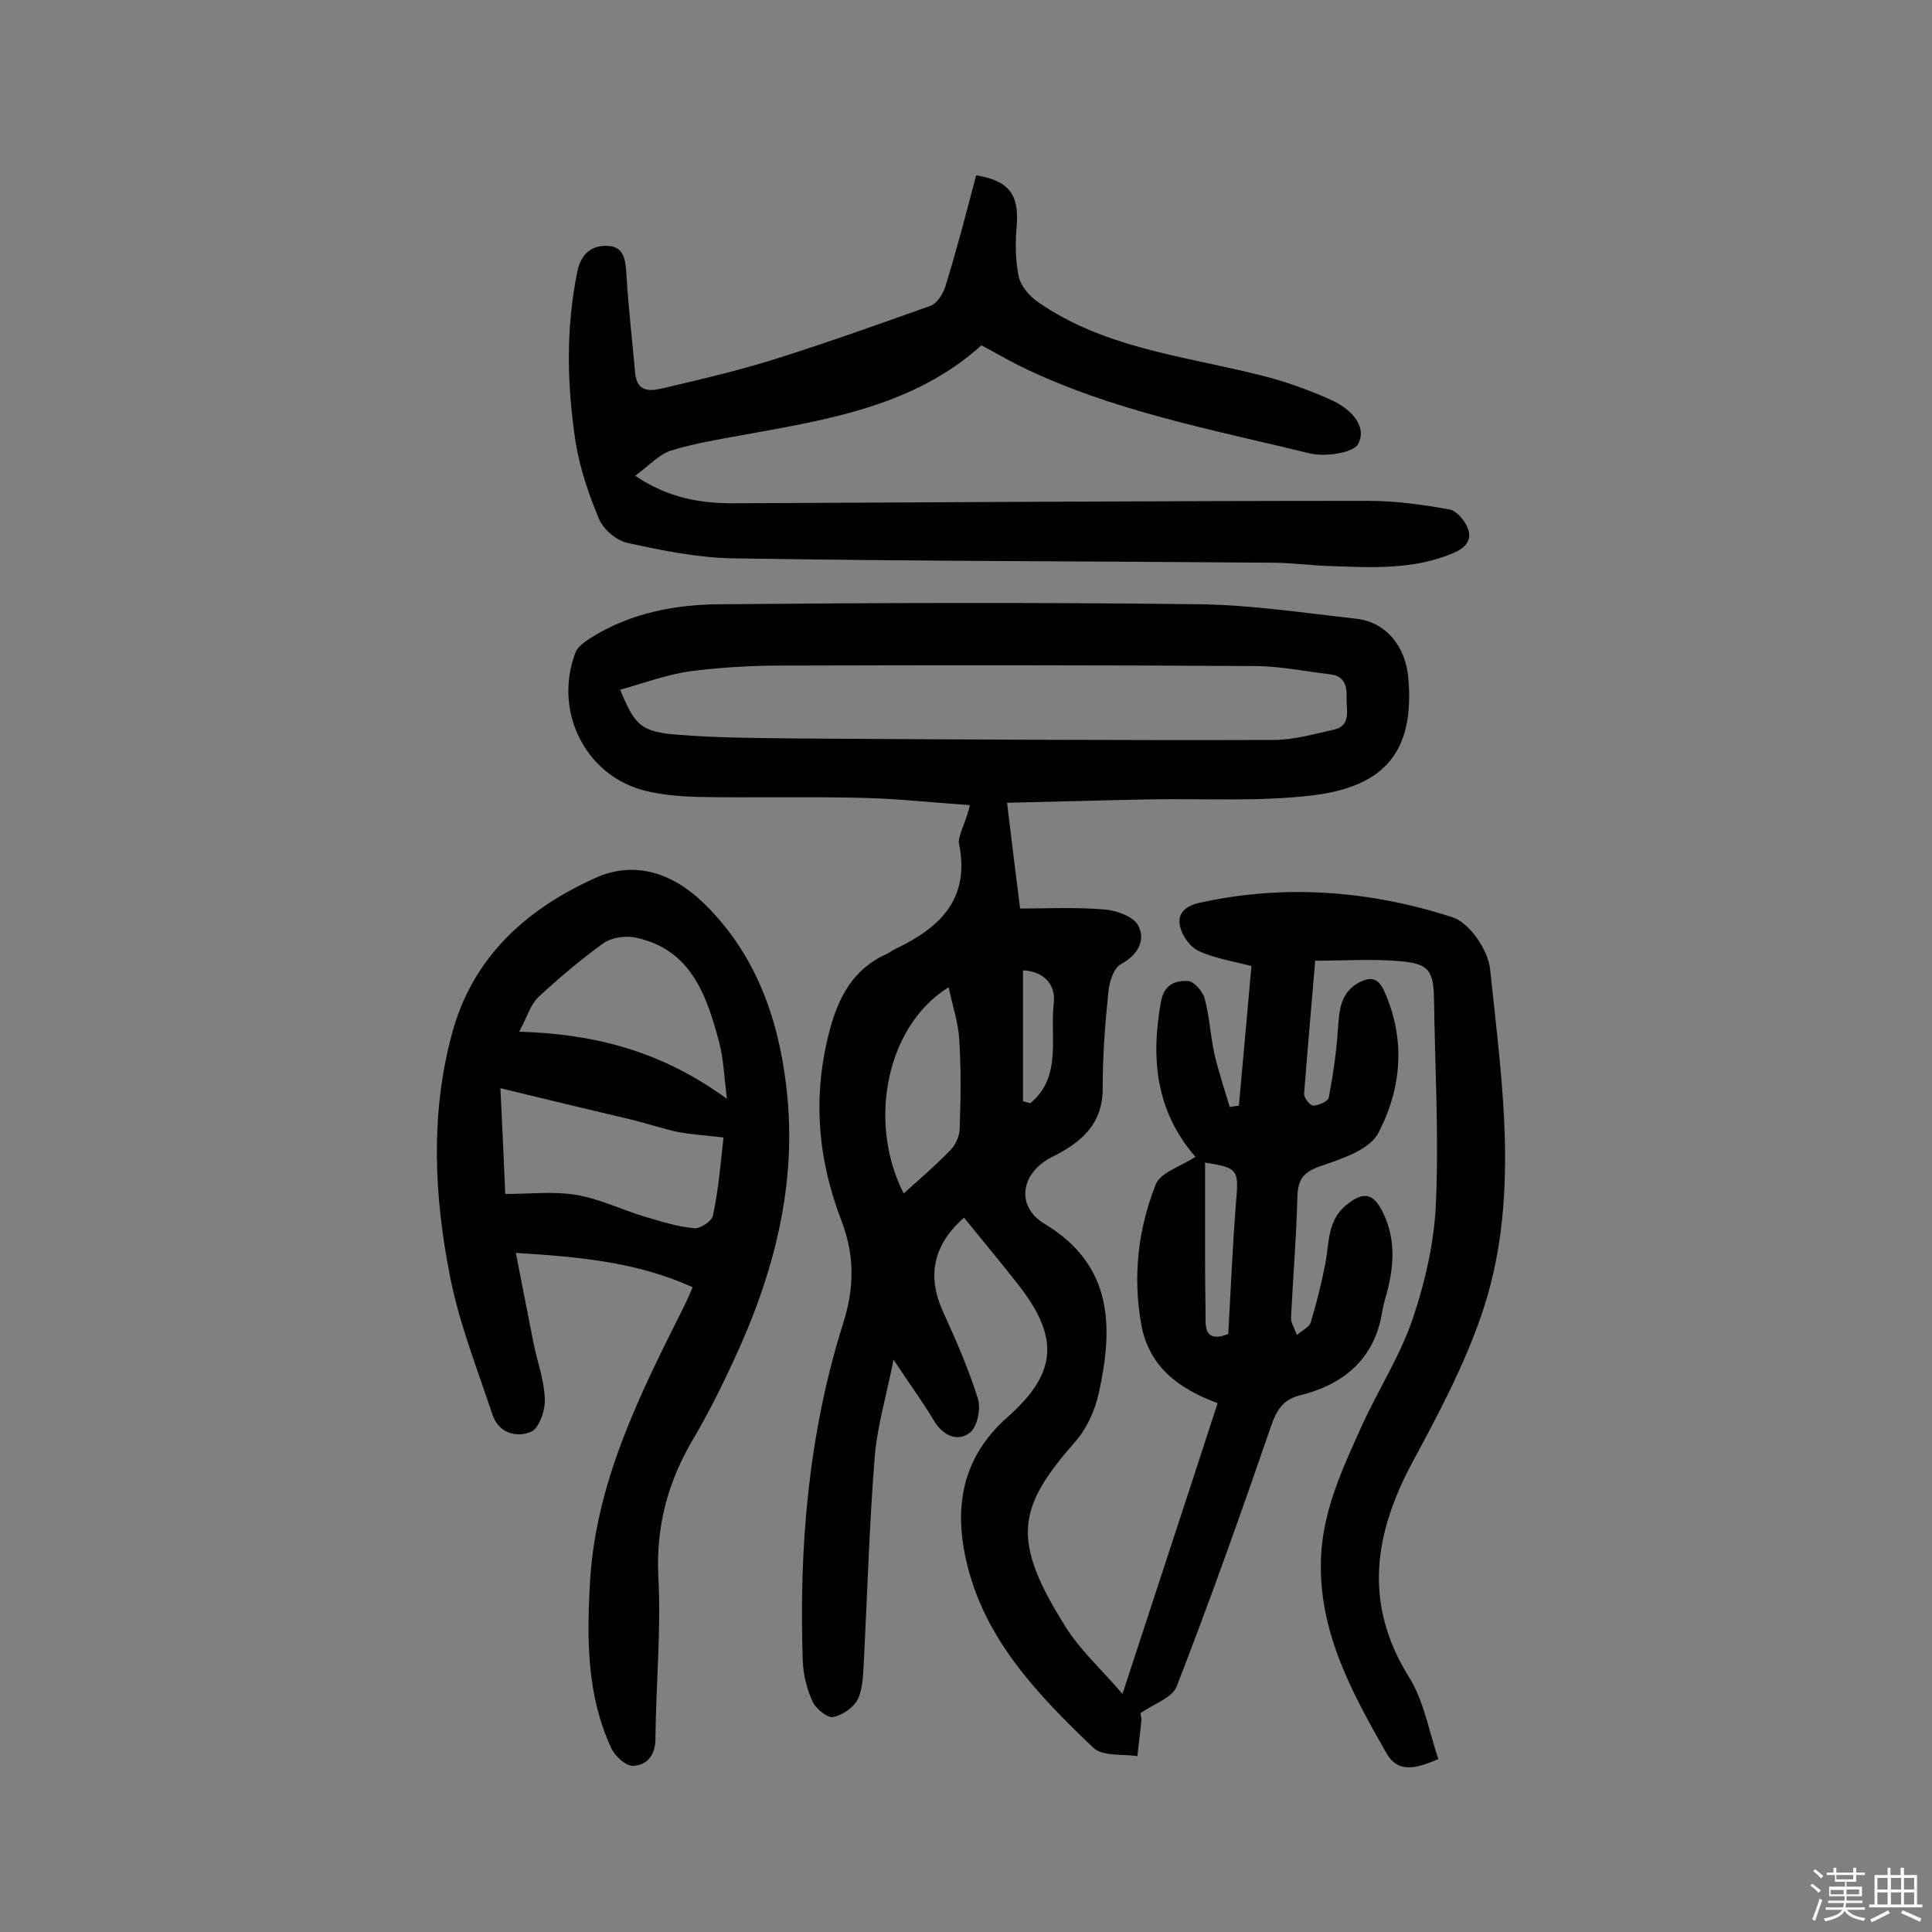
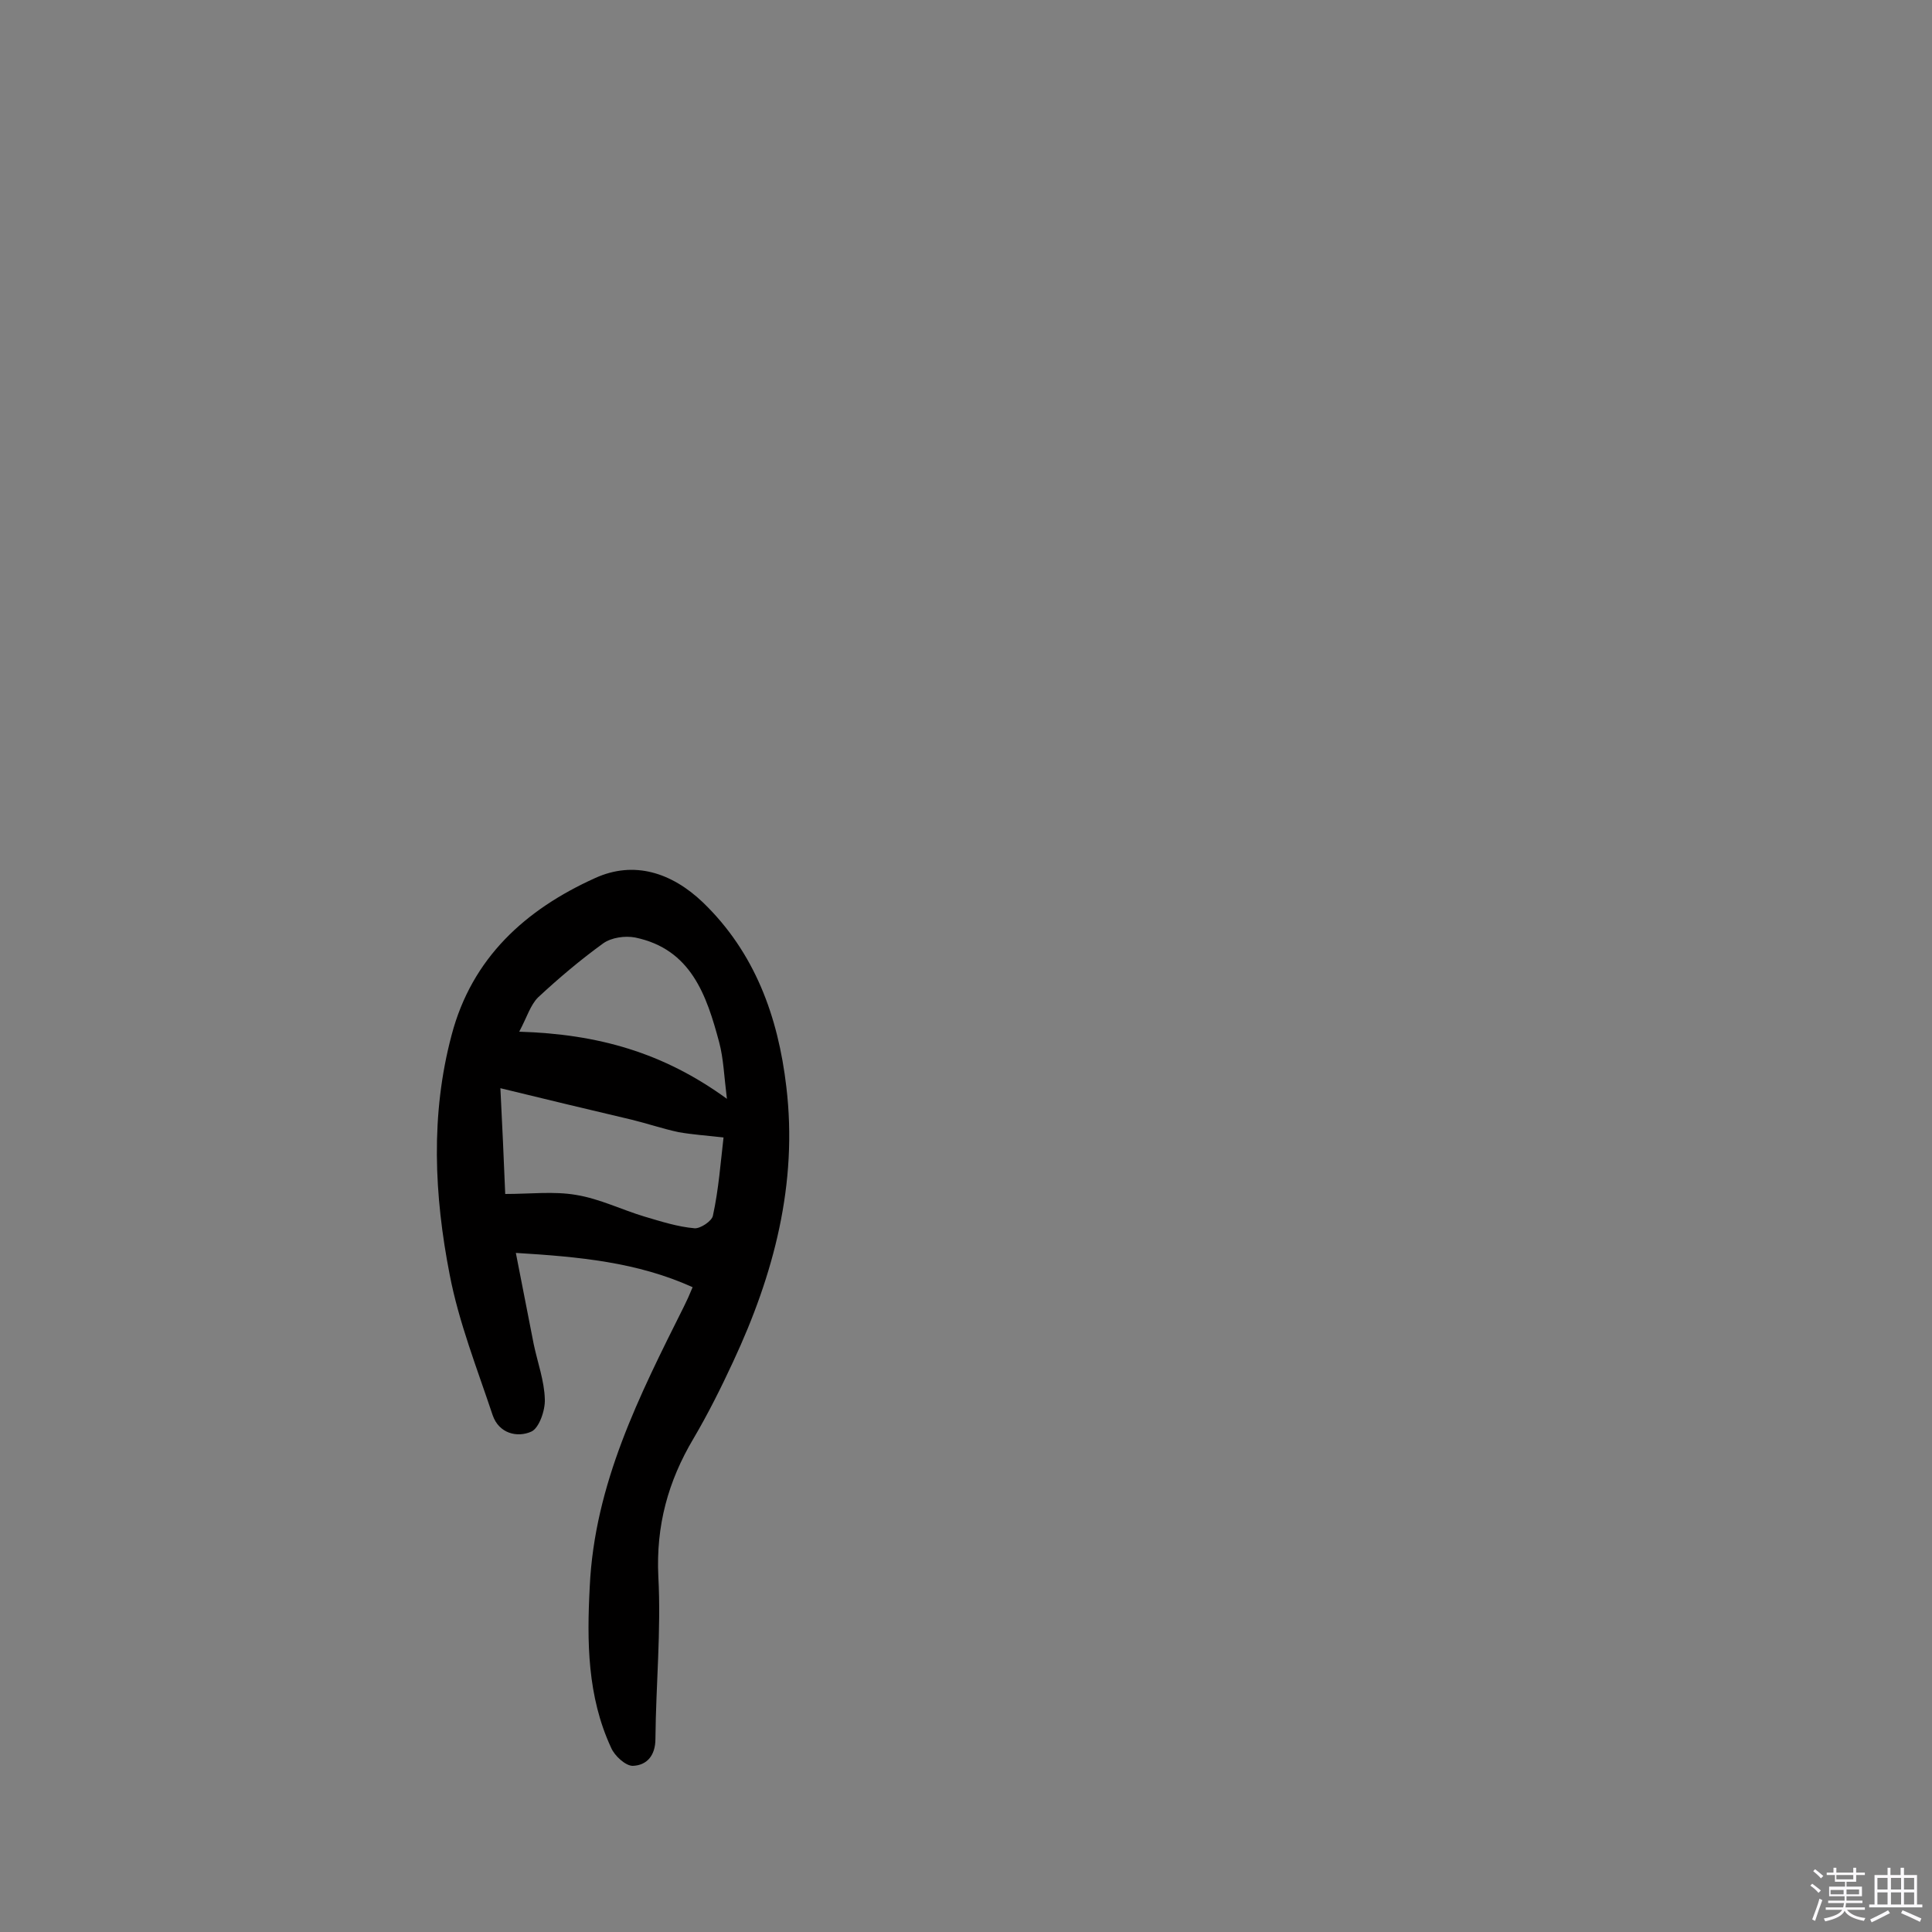
<svg xmlns="http://www.w3.org/2000/svg" enable-background="new 0 0 400 400" viewBox="0 0 400 400">
  <rect x="0" y="0" width="400" height="400" fill="#808080" stroke="none" />
  <path d="m374.8 390.4.4-.4c.7.5 1.3 1 1.8 1.4l-.5.5c-.5-.6-1.1-1.1-1.7-1.5zm1 7.3-.6-.3c.5-1.4 1.1-2.8 1.5-4.3.2.1.4.2.6.3-.5 1.3-1 2.8-1.5 4.3zm-.4-10.3.4-.4c.4.3 1 .8 1.7 1.4l-.5.5c-.4-.5-1-1-1.6-1.5zm2.5.3h1.7v-1h.6v1h3.5v-1h.6v1h1.8v.5h-1.8v1.4h-2v1h3.2v2h-3.2v.9h3.3v.5h-3.4c0 .3-.1.6-.1.9h4v.5h-3.7c.7.9 1.9 1.5 3.8 1.7-.1.2-.2.4-.3.6-2.1-.4-3.5-1.1-4-2.1-.4 1-1.8 1.7-4 2.2-.1-.2-.2-.4-.3-.6 2.1-.4 3.4-1 3.8-1.8h-3.4v-.5h3.6c.1-.3.1-.6.2-.9h-3.3v-.5h3.4c0-.3 0-.6 0-.9h-3.2v-2h3.3v-1h-2.1v-1.4h-1.7v-.5zm1.1 3.5v1h2.7c0-.3 0-.4 0-.4 0-.1 0-.2 0-.2 0-.1 0-.2 0-.3h-2.7zm1.2-3v.9h3.5v-.9zm4.7 3h-2.6v.6.4h2.6z" fill="#fbfafc" />
  <path d="m393.6 386.7h.6v1.5h2.7v6.1h1.1v.6h-11v-.6h1.1v-6.1h2.7v-1.5h.6v1.5h2.1v-1.5zm-2.7 8.8.4.6c-1.2.6-2.5 1.3-3.8 1.9-.1-.2-.2-.4-.3-.6 1.2-.6 2.5-1.2 3.7-1.9zm-2.2-6.7v2.4h2.1v-2.4zm0 3v2.5h2.1v-2.5zm2.8-3v2.4h2.1v-2.4zm0 3v2.5h2.1v-2.5zm6 6.1c-1.4-.7-2.7-1.3-3.9-1.8l.3-.6c1.5.6 2.7 1.2 3.9 1.7zm-1.2-9.1h-2.1v2.4h2.1zm-2.1 3v2.5h2.1v-2.5z" fill="#fbfafc" />
  <g fill="#010000">
-     <path d="m200.8 166.7c-7.2-.5-14.5-1.3-21.7-1.5-11.5-.3-23.1 0-34.6-.2-3.5-.1-7.2-.4-10.6-1.2-12.5-2.9-19.4-16.3-14.8-28.6.4-1.2 1.8-2.2 3-3 8.3-5.3 17.8-7.1 27.4-7.1 32.8-.3 65.6-.4 98.4 0 11 .1 22 1.8 32.9 3 6.2.7 10.3 5.8 10.8 12.5 1.2 14.7-4.6 22.3-20.1 24.1-11 1.3-22.3.6-33.5.8-10 .2-20 .5-29.5.7.9 7.5 1.7 14 2.7 21.9 5.7 0 11.6-.3 17.5.2 2.5.2 6.1 1.5 7 3.4 1.5 3-.1 6-3.6 7.9-1.5.8-2.4 3.6-2.6 5.6-.7 6.6-1.2 13.3-1.2 19.9.1 7.6-4.4 11.4-10.4 14.4-6.5 3.2-7.8 10.2-1.6 13.9 14.2 8.6 14.2 21.3 11.2 35-.8 3.6-2.5 7.4-4.9 10.1-12 13.7-13.4 20.3-1.8 38.6 3 4.7 7.3 8.6 11.6 13.6 6.7-20.5 13.2-40.2 19.7-60.2-8.2-3-14.2-7.6-15.8-16.2-1.8-10-.7-19.8 3-29.1 1-2.5 5.2-3.7 8.2-5.7-8.2-9.4-9.3-20.4-7.1-32.3.7-3.5 3.1-4.2 5.5-4.1 1.2 0 3.1 2.1 3.5 3.6 1 3.7 1.2 7.6 2 11.4.9 3.8 2.1 7.4 3.2 11.1.6-.1 1.3-.2 1.9-.3.9-9.6 1.7-19.1 2.6-28.9-3.9-1-7.7-1.6-10.9-3.1-1.8-.8-3.5-3.2-3.9-5.2-.6-2.6 1.2-4.2 4.1-4.8 17.7-3.9 35.3-2.5 52.3 3 3.5 1.1 7.4 6.8 7.8 10.7 2.5 23.9 6.3 48.2-1.8 71.7-3.6 10.5-8.9 20.5-14.2 30.3-8 14.9-10.3 29.3-.8 44.6 3.1 4.9 4.1 11.1 6.1 17-4.5 1.9-8.3 3.1-10.8-1.3-7.1-12.5-14.1-25.1-13.5-40.4.4-9.9 4.5-18.5 8.4-27.2 3.4-7.5 8-14.6 10.6-22.3s4.5-16 4.8-24.1c.6-13.9-.2-27.9-.4-41.9-.1-6-1-7.5-7.1-8-5.7-.5-11.5-.1-17.5-.1-.8 9.5-1.6 18.5-2.3 27.5-.1.8 1.2 2.5 1.9 2.5 1.1 0 3-.9 3.2-1.6.9-4.7 1.6-9.5 1.9-14.3.3-3.9.5-7.5 4.4-9.6 2.2-1.1 3.8-1.1 5.1 1.6 4.6 10.1 3.7 20.3-1.1 29.5-1.8 3.6-7.8 5.5-12.2 7-3.6 1.3-4.5 2.9-4.6 6.5-.2 8.2-.9 16.5-1.3 24.7-.1 1.2.8 2.4 1.2 3.7 1-.9 2.6-1.6 2.9-2.7 1.2-4 2.2-8 3-12.1.8-4.2.4-8.8 4.2-12 3.7-3.1 5.8-2.6 7.8 1.6 2.6 5.4 2.2 11 .7 16.6-.4 1.4-.8 2.8-1 4.2-1.7 9.6-8.1 14.7-17 16.9-4 1-5.1 3.8-6.3 7.4-6.1 17.7-12.4 35.4-19.2 52.9-.9 2.3-4.6 3.5-7.5 5.5 0 .1.3.9.2 1.6-.2 2.4-.6 4.9-.8 7.3-3.1-.5-7.3.1-9.2-1.8-11.5-11-22.7-22.6-26.3-38.9-2.5-11.2-.7-21.3 8.6-29.5 10.5-9.3 10.7-16.7 2-27.7-3.6-4.6-7.3-9-11-13.6-6.5 5.7-7.7 12.2-4.3 19.6 2.7 5.9 5.3 11.9 7.2 18 .6 2.1-.2 5.9-1.8 7-2.5 1.8-5.4.6-7.3-2.5-2.3-3.9-5-7.5-8.4-12.7-1.5 7.6-3.4 13.8-3.9 20.2-1.1 13.7-1.5 27.5-2.2 41.3-.2 2.9-.1 6-1.2 8.6-.8 1.8-3.2 3.5-5.2 3.9-1.2.2-3.6-1.7-4.3-3.3-1.2-2.6-1.9-5.6-2-8.4-.8-23.6 1.2-47 8.3-69.6 2.4-7.5 2.5-14.2-.3-21.5-4.9-12.7-6-25.7-2.5-39.1 1.8-7 4.9-13 11.9-16.1.6-.3 1.1-.7 1.7-1 9.3-4.4 15.7-10.4 13.2-22.1 0-1.7 1.6-4.5 2.3-7.7zm-72.4-23.9c3 7.3 4.3 8.7 11.7 9.3 8.5.7 17.1.7 25.7.8 32.6.2 65.2.4 97.9.3 4.1 0 8.3-1.2 12.3-2.1 3.9-.8 2.7-4.1 2.8-6.7s-.6-4.5-3.5-4.8c-5-.6-9.9-1.6-14.9-1.7-32.9-.2-65.9-.2-98.8-.1-6.3 0-12.7.4-18.9 1.2-4.7.7-9.3 2.4-14.3 3.8zm58.7 104.3c3.3-3 6.6-5.8 9.6-8.9 1.1-1.1 2-3 2-4.6.2-6.1.3-12.3-.1-18.4-.2-3.5-1.4-7-2.2-10.8-12.8 7.9-16.9 27.8-9.3 42.7zm62.4-6.4v21.4c0 3.9.1 7.7.1 11.6.1 3.4 2 3.5 4.7 2.5.5-9.1.9-18.2 1.6-27.2.6-6.8.5-7.2-6.4-8.3zm-37.7-39.8v27.1c.5.1 1 .3 1.5.4 6.7-5.4 4-13.9 4.9-21 .3-3.5-2-6.3-6.4-6.5z" />
    <path d="m143.4 266.5c-11.5-5.2-23.5-6.3-36.6-7.1 1.3 6.7 2.5 12.8 3.7 18.9.8 3.8 2.2 7.6 2.3 11.4.1 2.3-1.2 6-2.8 6.7-2.9 1.3-6.7.4-8-3.4-3.2-9.6-7-19.2-8.9-29.1-3.2-16.4-4-33.1.4-49.6 4.2-16 15.3-26 29.7-32.5 8.1-3.7 15.9-1.1 22.3 5 10.8 10.4 15.6 23.7 17.3 38.2 2.4 20.1-2.6 38.9-11 56.9-2.5 5.4-5.2 10.8-8.2 15.9-5.3 8.9-7.8 18.1-7.3 28.6.6 11.1-.5 22.4-.6 33.6 0 3.5-1.8 5.5-4.7 5.6-1.5 0-3.8-2.1-4.5-3.8-4.9-10.6-5-21.9-4.4-33.3 1-21.3 10.3-39.6 19.5-58 .6-1.2 1.1-2.3 1.8-4zm6.4-31c-3.5-.4-6.5-.6-9.3-1.1-3.3-.7-6.5-1.8-9.8-2.6-8.9-2.1-17.7-4.2-27.1-6.5.4 7.7.7 14.7 1 21.9 5.2 0 10.1-.6 14.7.2 4.9.8 9.5 3.1 14.2 4.5 3.4 1 6.8 2.1 10.3 2.4 1.2.1 3.6-1.5 3.8-2.6 1.2-5.5 1.6-11.1 2.2-16.2zm.7-8c-.6-4.8-.7-8.3-1.6-11.7-2.6-9.7-5.8-19.3-17.4-21.7-2.1-.4-4.9 0-6.6 1.2-4.7 3.4-9.2 7.2-13.5 11.2-1.6 1.6-2.3 4.1-3.9 7.1 16.3.5 29.8 4.3 43 13.9z" />
-     <path d="m202.1 36.3c6.8 1.1 8.9 4 8.4 10.3-.3 3.5-.3 7.2.4 10.6.4 2 2.3 4.2 4.1 5.4 13.3 9.2 29.1 11 44.4 14.7 5.6 1.3 11.2 3.2 16.4 5.6 3.5 1.6 7.4 5.1 5.4 9-1 1.9-6.8 2.7-9.9 2-20.4-5-41.2-8.8-60.3-18.2-2.6-1.3-5.1-2.8-7.8-4.2-14 12.6-31.9 15.4-49.6 18.6-4.9.9-9.9 1.7-14.7 3.2-2.5.8-4.5 3.1-7.4 5.2 7 4.7 13.6 5.7 20.4 5.7 43.8-.2 87.7-.5 131.5-.5 5.6 0 11.3.8 16.8 1.8 1.4.3 3.1 2.3 3.7 3.9.9 2.4-.4 4-3 5.1-8.2 3.5-16.8 3-25.4 2.7-4-.1-8.1-.7-12.1-.7-37.2-.3-74.3-.3-111.5-.9-7.3-.1-14.7-1.6-22-3.2-2.3-.5-5-2.8-5.9-5-2.1-5-3.9-10.3-4.8-15.7-1.8-11.7-2.1-23.5.3-35.3.7-3.7 2.8-5.6 6.2-5.5 3.6.1 3.8 3 4 6 .4 6.8 1.2 13.5 1.8 20.3.4 4.4 3.6 3.7 6.1 3.1 7.7-1.8 15.4-3.6 23-6 10.8-3.4 21.4-7.2 32.1-11 1.3-.5 2.5-2.4 3-3.9 2.3-7.4 4.3-15.1 6.4-23.1z" />
  </g>
</svg>